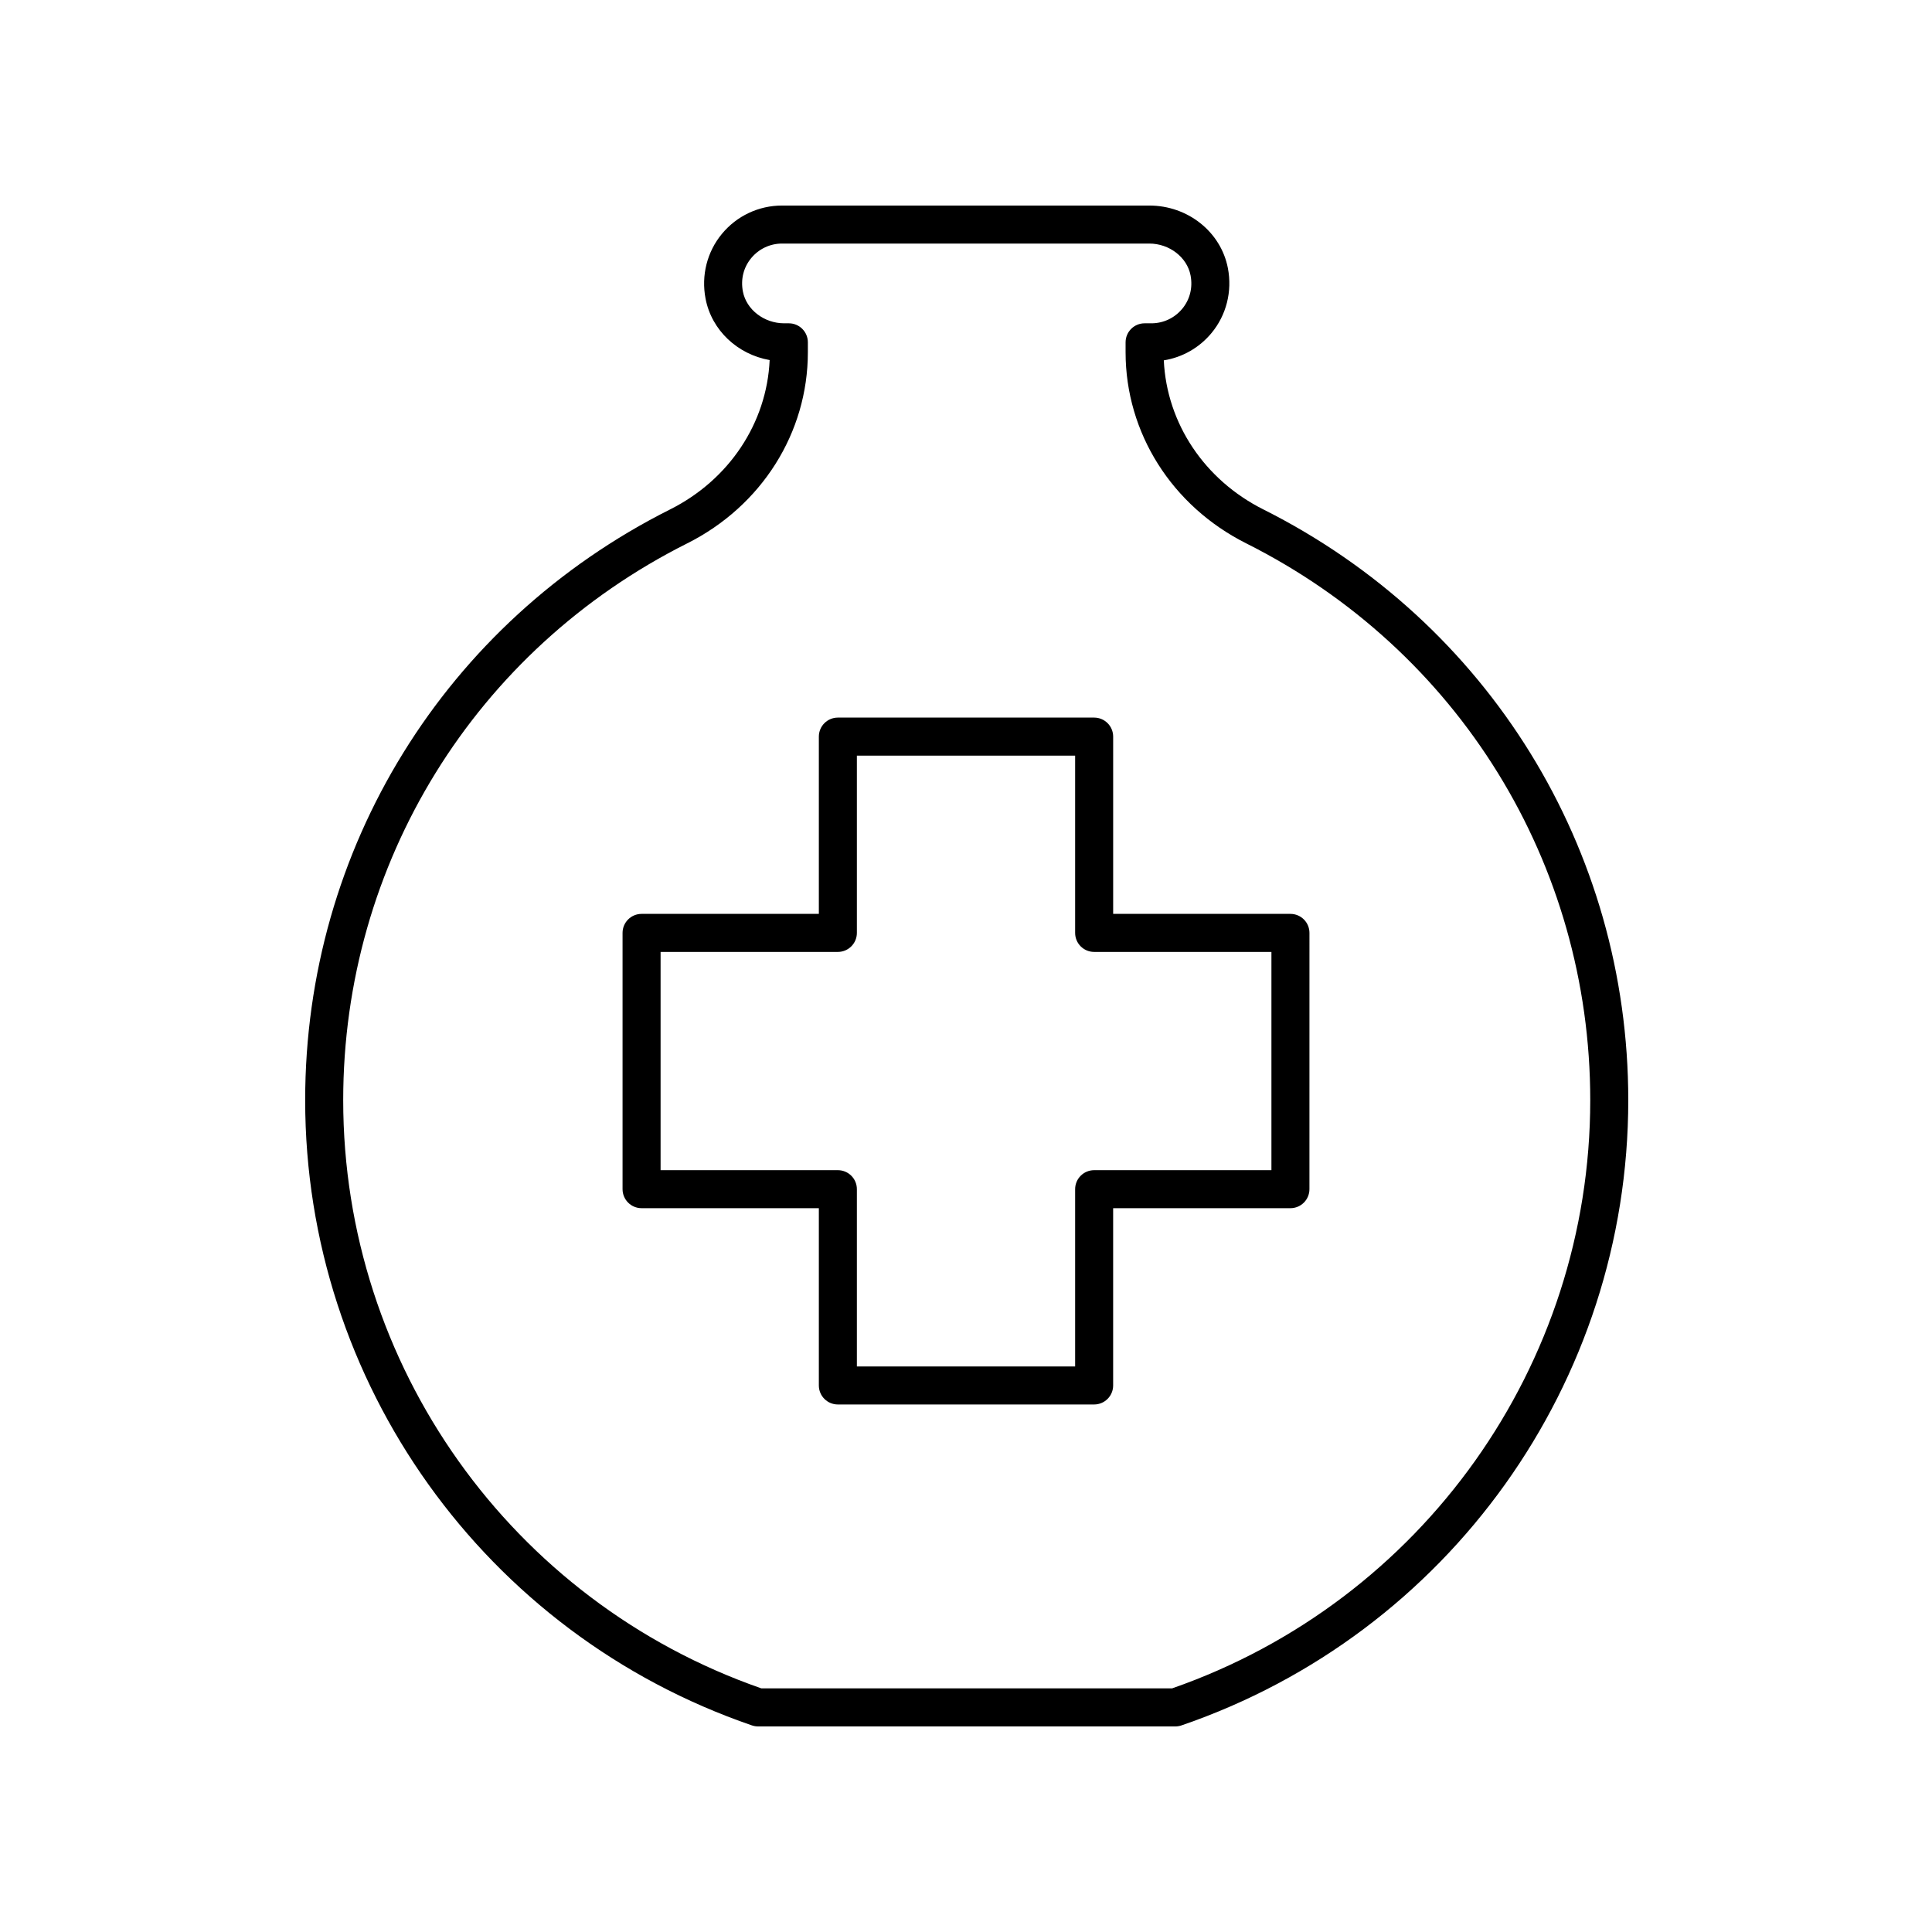
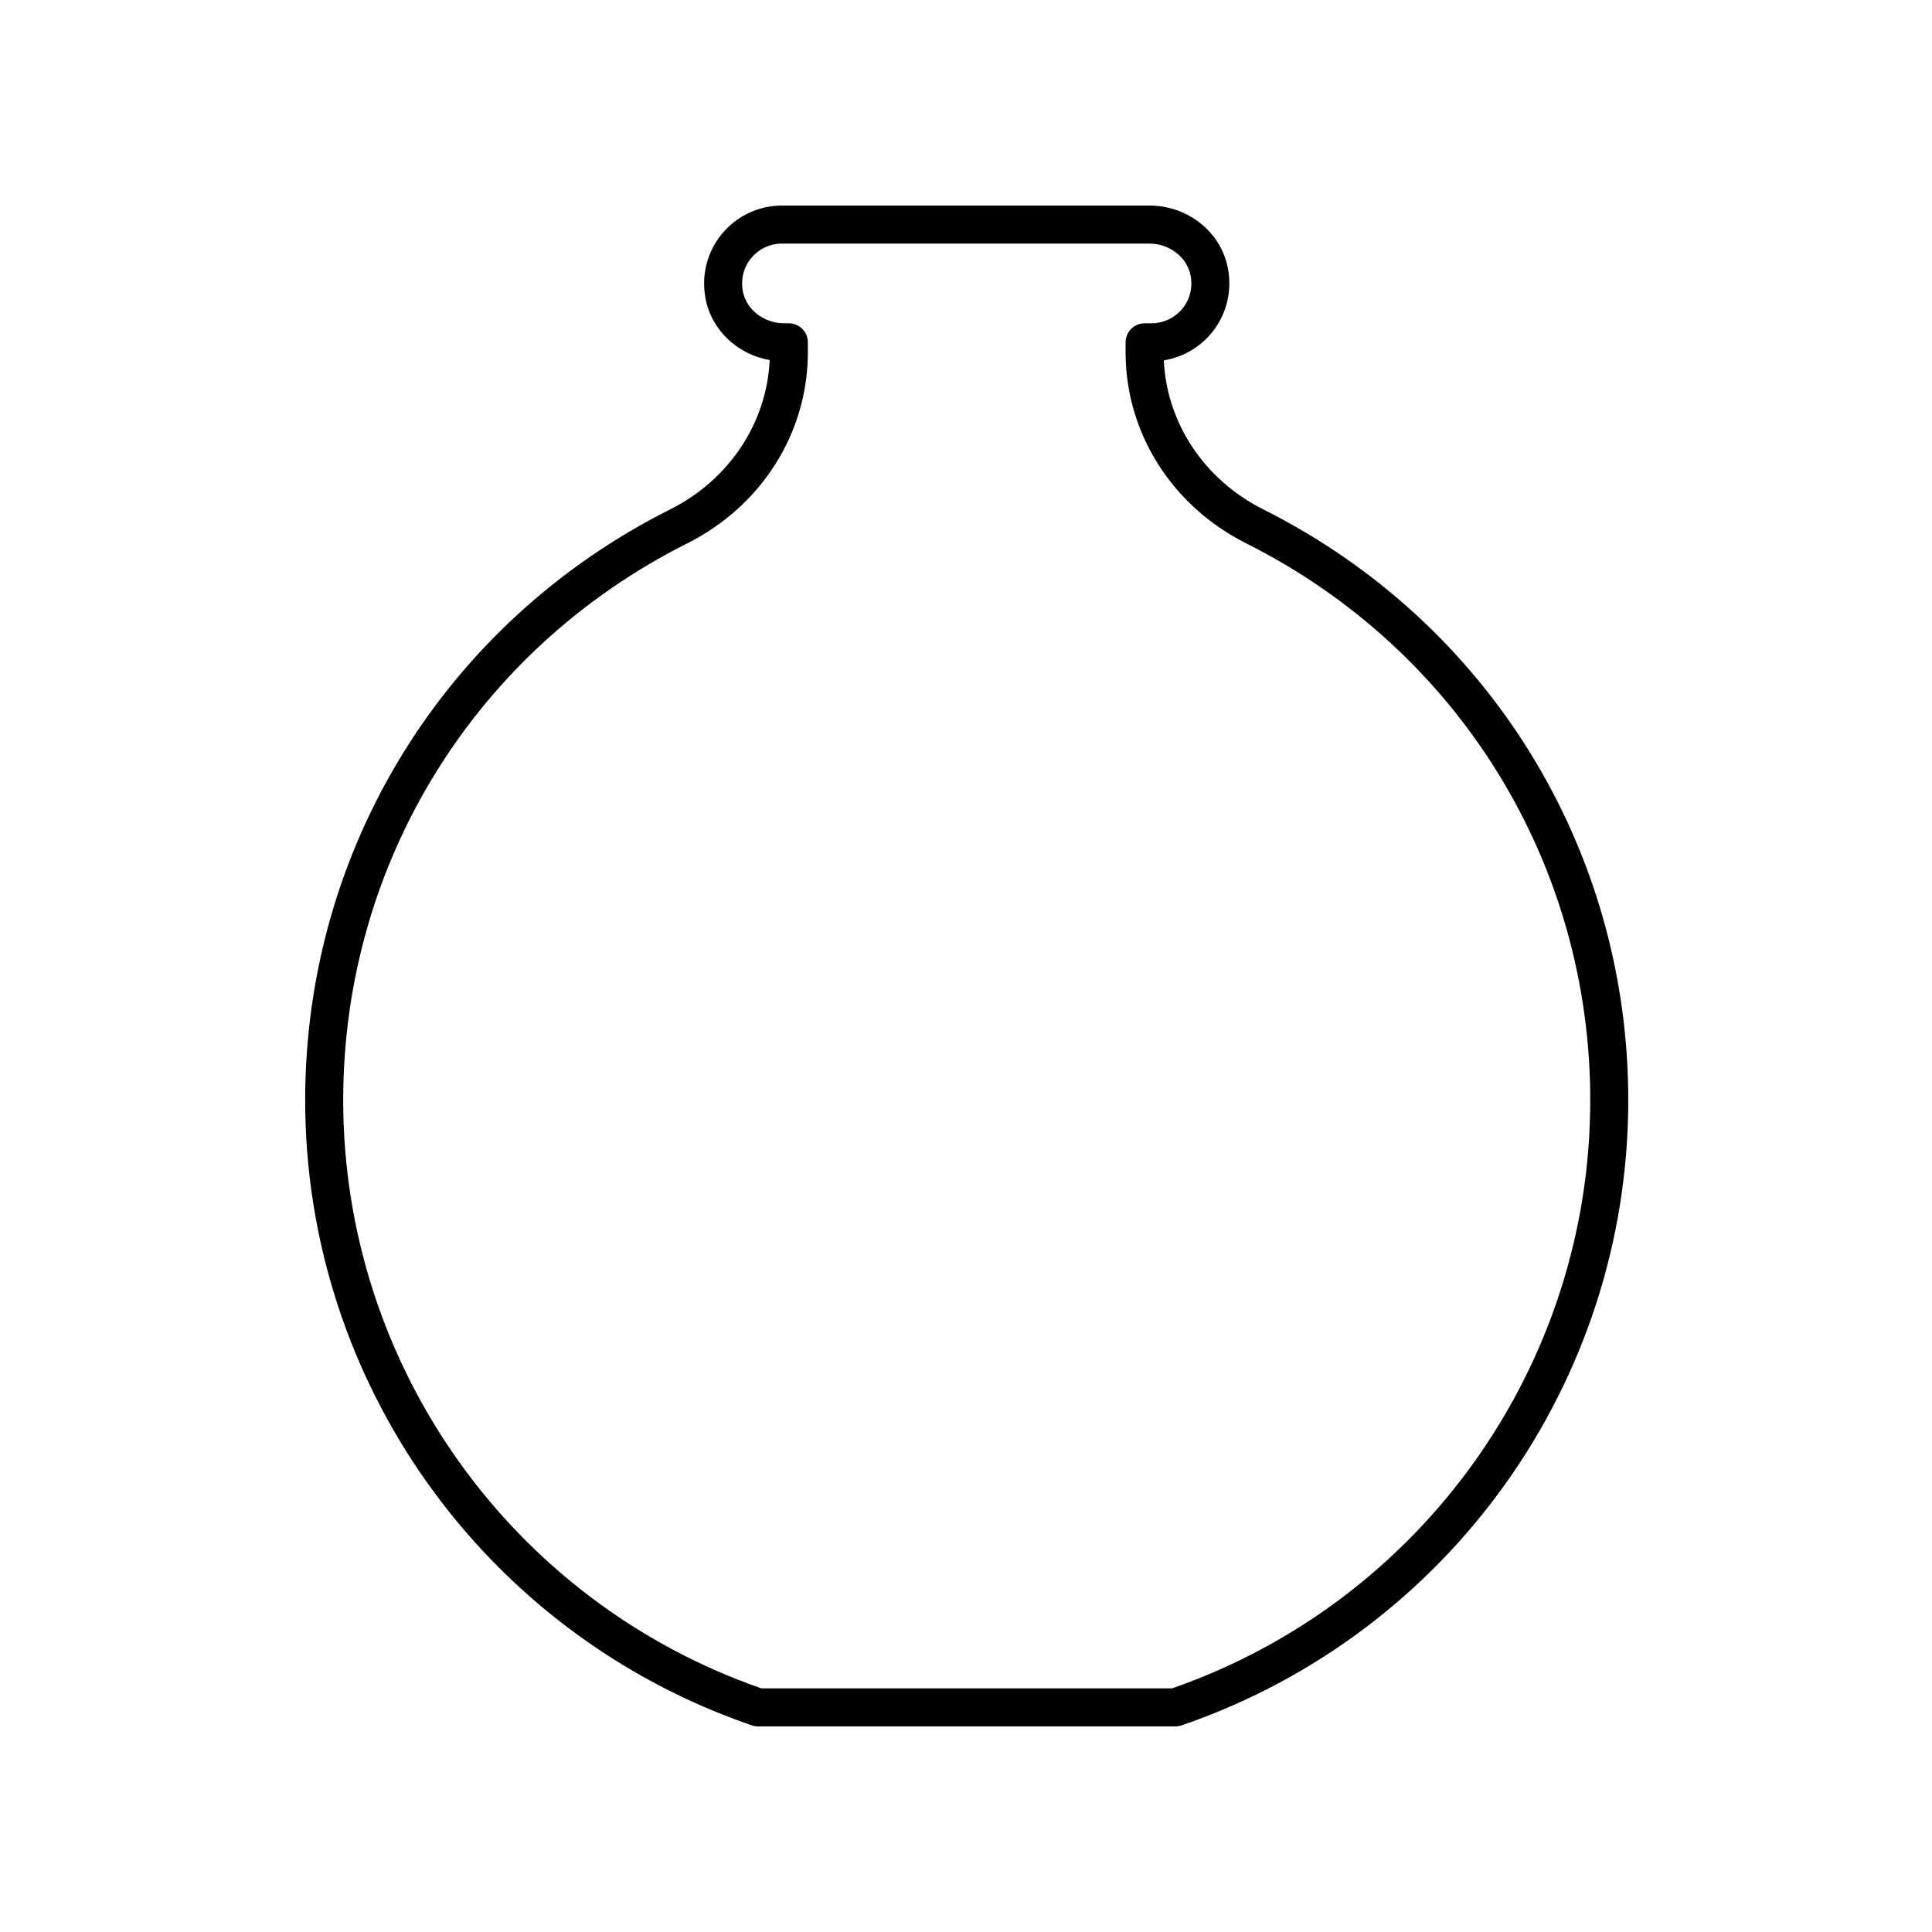
<svg xmlns="http://www.w3.org/2000/svg" fill="#000000" width="800px" height="800px" version="1.1" viewBox="144 144 512 512">
  <g>
    <path d="m465.07 232.25c3.938-4.762 5.516-11.027 4.336-17.176-1.848-9.621-10.609-16.602-20.84-16.602h-97.316c-6.184 0-11.992 2.734-15.934 7.504-3.938 4.762-5.519 11.02-4.336 17.176 1.609 8.387 8.477 14.77 16.988 16.27-0.762 16.688-10.727 31.723-26.387 39.582-59.648 29.941-96.707 89.934-96.707 156.56 0 74.82 47.586 141.4 118.41 165.69 0.527 0.176 1.078 0.27 1.633 0.27h110.54c0.555 0 1.105-0.094 1.633-0.27 70.828-24.285 118.42-90.867 118.42-165.69 0-66.625-37.059-126.62-96.707-156.56-15.637-7.848-25.594-22.848-26.383-39.508 4.922-0.789 9.414-3.332 12.648-7.246zm-7.766-6.418c-2.023 2.445-5 3.848-8.168 3.848h-1.805c-2.781 0-5.039 2.254-5.039 5.039v2.637c0 21.344 12.258 40.754 31.988 50.652 56.227 28.227 91.152 84.766 91.152 147.55 0 70.23-44.5 132.77-110.82 155.88h-108.84c-66.316-23.109-110.82-85.648-110.82-155.88 0-62.789 34.926-119.33 91.152-147.55 19.73-9.898 31.988-29.309 31.988-50.652v-2.637c0-2.785-2.254-5.039-5.039-5.039h-1.234c-5.32 0-10.023-3.621-10.945-8.43-0.621-3.238 0.164-6.383 2.211-8.855 2.023-2.445 5-3.848 8.168-3.848h97.316c5.316 0 10.02 3.621 10.941 8.43 0.621 3.234-0.16 6.379-2.203 8.855z" />
-     <path d="m439 339.21c0-2.785-2.254-5.039-5.039-5.039h-67.918c-2.781 0-5.039 2.254-5.039 5.039v46.98h-46.98c-2.781 0-5.039 2.254-5.039 5.039v67.914c0 2.785 2.254 5.039 5.039 5.039h46.98v46.98c0 2.785 2.254 5.039 5.039 5.039h67.914c2.781 0 5.039-2.254 5.039-5.039v-46.98h46.98c2.781 0 5.039-2.254 5.039-5.039l0.004-67.914c0-2.785-2.254-5.039-5.039-5.039h-46.98zm41.941 57.059v57.84h-46.98c-2.781 0-5.039 2.254-5.039 5.039v46.98h-57.84v-46.98c0-2.785-2.254-5.039-5.039-5.039h-46.98v-57.84h46.98c2.781 0 5.039-2.254 5.039-5.039v-46.98h57.84v46.98c0 2.785 2.254 5.039 5.039 5.039z" />
  </g>
</svg>